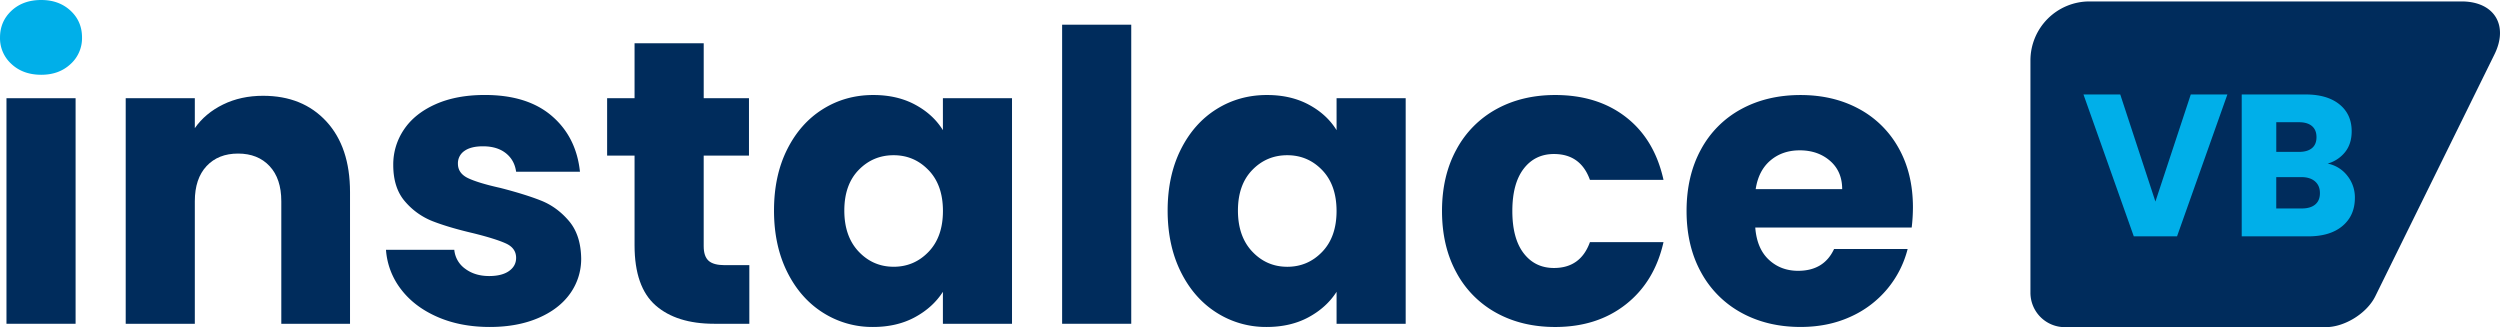
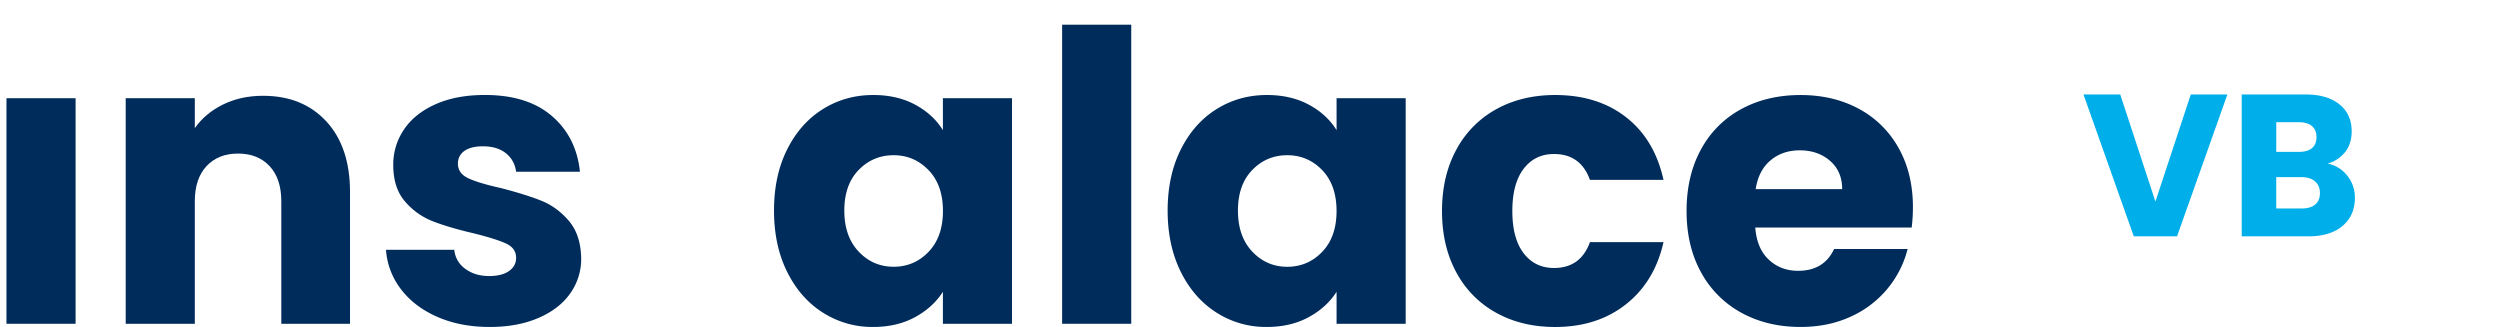
<svg xmlns="http://www.w3.org/2000/svg" id="Vrstva_1" data-name="Vrstva 1" viewBox="0 0 3188.98 417.32">
  <defs>
    <style>.cls-1{fill:#002c5c;}.cls-2{isolation:isolate;}.cls-3{fill:#00afe9;}</style>
  </defs>
  <path class="cls-1" d="M96.41,125.28V413H8.25V125.28Z" transform="translate(0.01 0)" />
  <path class="cls-1" d="M416.31,154.92q30.15,32.76,30.16,90V413H358.82V256.74q0-28.86-14.95-44.85t-40.21-16q-25.26,0-40.21,16T248.5,256.74V413H160.34V125.28H248.5v38.15q13.39-19.06,36.09-30.16t51-11.08Q386.14,122.19,416.31,154.92Z" transform="translate(0.01 0)" />
  <path class="cls-1" d="M557.83,404.19q-29.39-12.87-46.4-35.31a92.83,92.83,0,0,1-19.08-50.27h87.13a33.36,33.36,0,0,0,13.92,24.23q12.38,9.23,30.42,9.28,16.48,0,25.52-6.44t9-16.76q0-12.36-12.89-18.3T603.71,297.5q-30.93-7.22-51.56-15.21A89.09,89.09,0,0,1,516.62,257q-15-17.26-15-46.65a79.17,79.17,0,0,1,13.66-45.11Q528.94,144.87,555.5,133t63.12-11.85q54.14,0,85.32,26.8t35.84,71.15H658.36q-2.07-14.94-13.15-23.71t-29.13-8.77q-15.47,0-23.71,5.93a18.93,18.93,0,0,0-8.25,16.24q0,12.38,13.14,18.56t41,12.37q32,8.25,52.07,16.24t35.29,25.78q15.2,17.79,15.72,47.69a75.8,75.8,0,0,1-14.17,45.11Q713,394.41,686.44,405.74t-61.61,11.34Q587.19,417.08,557.83,404.19Z" transform="translate(0.01 0)" />
-   <path class="cls-1" d="M955.83,338.21V413H911q-48,0-74.76-23.46t-26.81-76.56V198.5h-35V125.28h35V55.17h88.21v70.11h57.74V198.5H897.62V314q0,12.9,6.19,18.56t20.62,5.68Z" transform="translate(0.01 0)" />
  <path class="cls-1" d="M1004,190.76q16.74-33.51,45.63-51.56t64.44-18q30.42,0,53.36,12.37t35.32,32.48V125.28h88.15V413h-88.15V372.23q-12.9,20.1-35.84,32.48t-53.32,12.37a116.94,116.94,0,0,1-63.92-18.3q-28.89-18.3-45.63-52.07T987.32,268.6Q987.27,224.28,1004,190.76Zm180.44,26.29Q1166.17,198,1139.88,198t-44.6,18.82Q1077,235.62,1077,268.6t18.3,52.33q18.3,19.33,44.6,19.34t44.59-19.08q18.3-19.06,18.31-52.07t-18.31-52.07Z" transform="translate(0.01 0)" />
  <path class="cls-1" d="M1443,31.5V413h-88.17V31.5Z" transform="translate(0.01 0)" />
  <path class="cls-1" d="M1506.17,190.76q16.74-33.51,45.63-51.56t64.44-18q30.42,0,53.36,12.37t35.31,32.48V125.28h88.16V413h-88.16V372.23q-12.89,20.1-35.82,32.48t-53.37,12.37a116.94,116.94,0,0,1-63.92-18.3q-28.89-18.3-45.63-52.07t-16.75-78.11Q1489.42,224.28,1506.17,190.76Zm180.45,26.29Q1668.32,198,1642,198t-44.6,18.82q-18.3,18.83-18.3,51.81t18.3,52.33q18.3,19.33,44.6,19.34t44.59-19.08q18.3-19.06,18.3-52.07T1686.62,217.05Z" transform="translate(0.01 0)" />
  <path class="cls-1" d="M1857.77,190.76a127.1,127.1,0,0,1,51-51.56q32.74-18,75-18,54.13,0,90.47,28.35t47.7,79.91H2028.1q-11.85-33-45.88-33-24.24,0-38.66,18.81t-14.44,53.88q0,35.07,14.44,53.88t38.66,18.81q34,0,45.88-33h93.84q-11.36,50.52-48,79.39t-90.22,28.87q-42.27,0-75-18a127,127,0,0,1-51-51.56q-18.3-33.51-18.31-78.36T1857.77,190.76Z" transform="translate(0.01 0)" />
  <path class="cls-1" d="M2438.53,290.26H2239q2.05,26.81,17.27,41t37.38,14.18q33,0,45.88-27.84h93.83a128.75,128.75,0,0,1-26,51,130.12,130.12,0,0,1-47.18,35.57q-28.36,12.9-63.41,12.89-42.28,0-75.27-18a128.41,128.41,0,0,1-51.59-51.56q-18.55-33.51-18.55-78.36t18.3-78.36A126.65,126.65,0,0,1,2221,139.22q33-18,75.79-18,41.76,0,74.24,17.53a125.85,125.85,0,0,1,50.78,50q18.3,32.49,18.3,75.79A223.32,223.32,0,0,1,2438.53,290.26Zm-88.67-49q0-22.68-15.47-36.09t-38.66-13.4q-22.17,0-37.38,12.89t-18.82,36.6Z" transform="translate(0.01 0)" />
-   <path class="cls-1" d="M2665.32,1.83h474.59c41.59,0,60.4,30.25,42,67.55l-152,308.53c-10.72,21.76-39.09,39.41-63.35,39.41H2633.94A43.92,43.92,0,0,1,2590,373.4h0V77.14A75.31,75.31,0,0,1,2665.32,1.83Z" transform="translate(0.01 0)" />
  <g class="cls-2">
    <path class="cls-3" d="M2841.21,120.54,2777,301.5h-55.16l-64.19-181h46.92l44.85,136.62,45.11-136.62Z" transform="translate(0.01 0)" />
    <path class="cls-3" d="M2994.33,224.29a44.3,44.3,0,0,1,9.54,28q0,22.69-15.86,36T2943.8,301.5h-84.29v-181H2941q27.59,0,43.18,12.63t15.59,34.28q0,16-8.37,26.56a43.39,43.39,0,0,1-22.3,14.69A42.08,42.08,0,0,1,2994.33,224.29Zm-90.74-30.54h28.87q10.83,0,16.63-4.77t5.8-14q0-9.28-5.8-14.18t-16.63-4.9h-28.87Zm49.62,67.15q6.06-5,6.06-14.57t-6.31-15q-6.33-5.41-17.4-5.41h-32v40h32.48Q2947.16,265.93,2953.21,260.9Z" transform="translate(0.01 0)" />
  </g>
-   <path class="cls-3" d="M14.69,81.72A44.26,44.26,0,0,1,0,48Q0,27.34,14.69,13.66T52.62,0Q75.3,0,90,13.66T104.62,48a44.27,44.27,0,0,1-14.7,33.77Q75.28,95.39,52.62,95.38,29.39,95.38,14.69,81.72Z" transform="translate(0.01 0)" />
</svg>